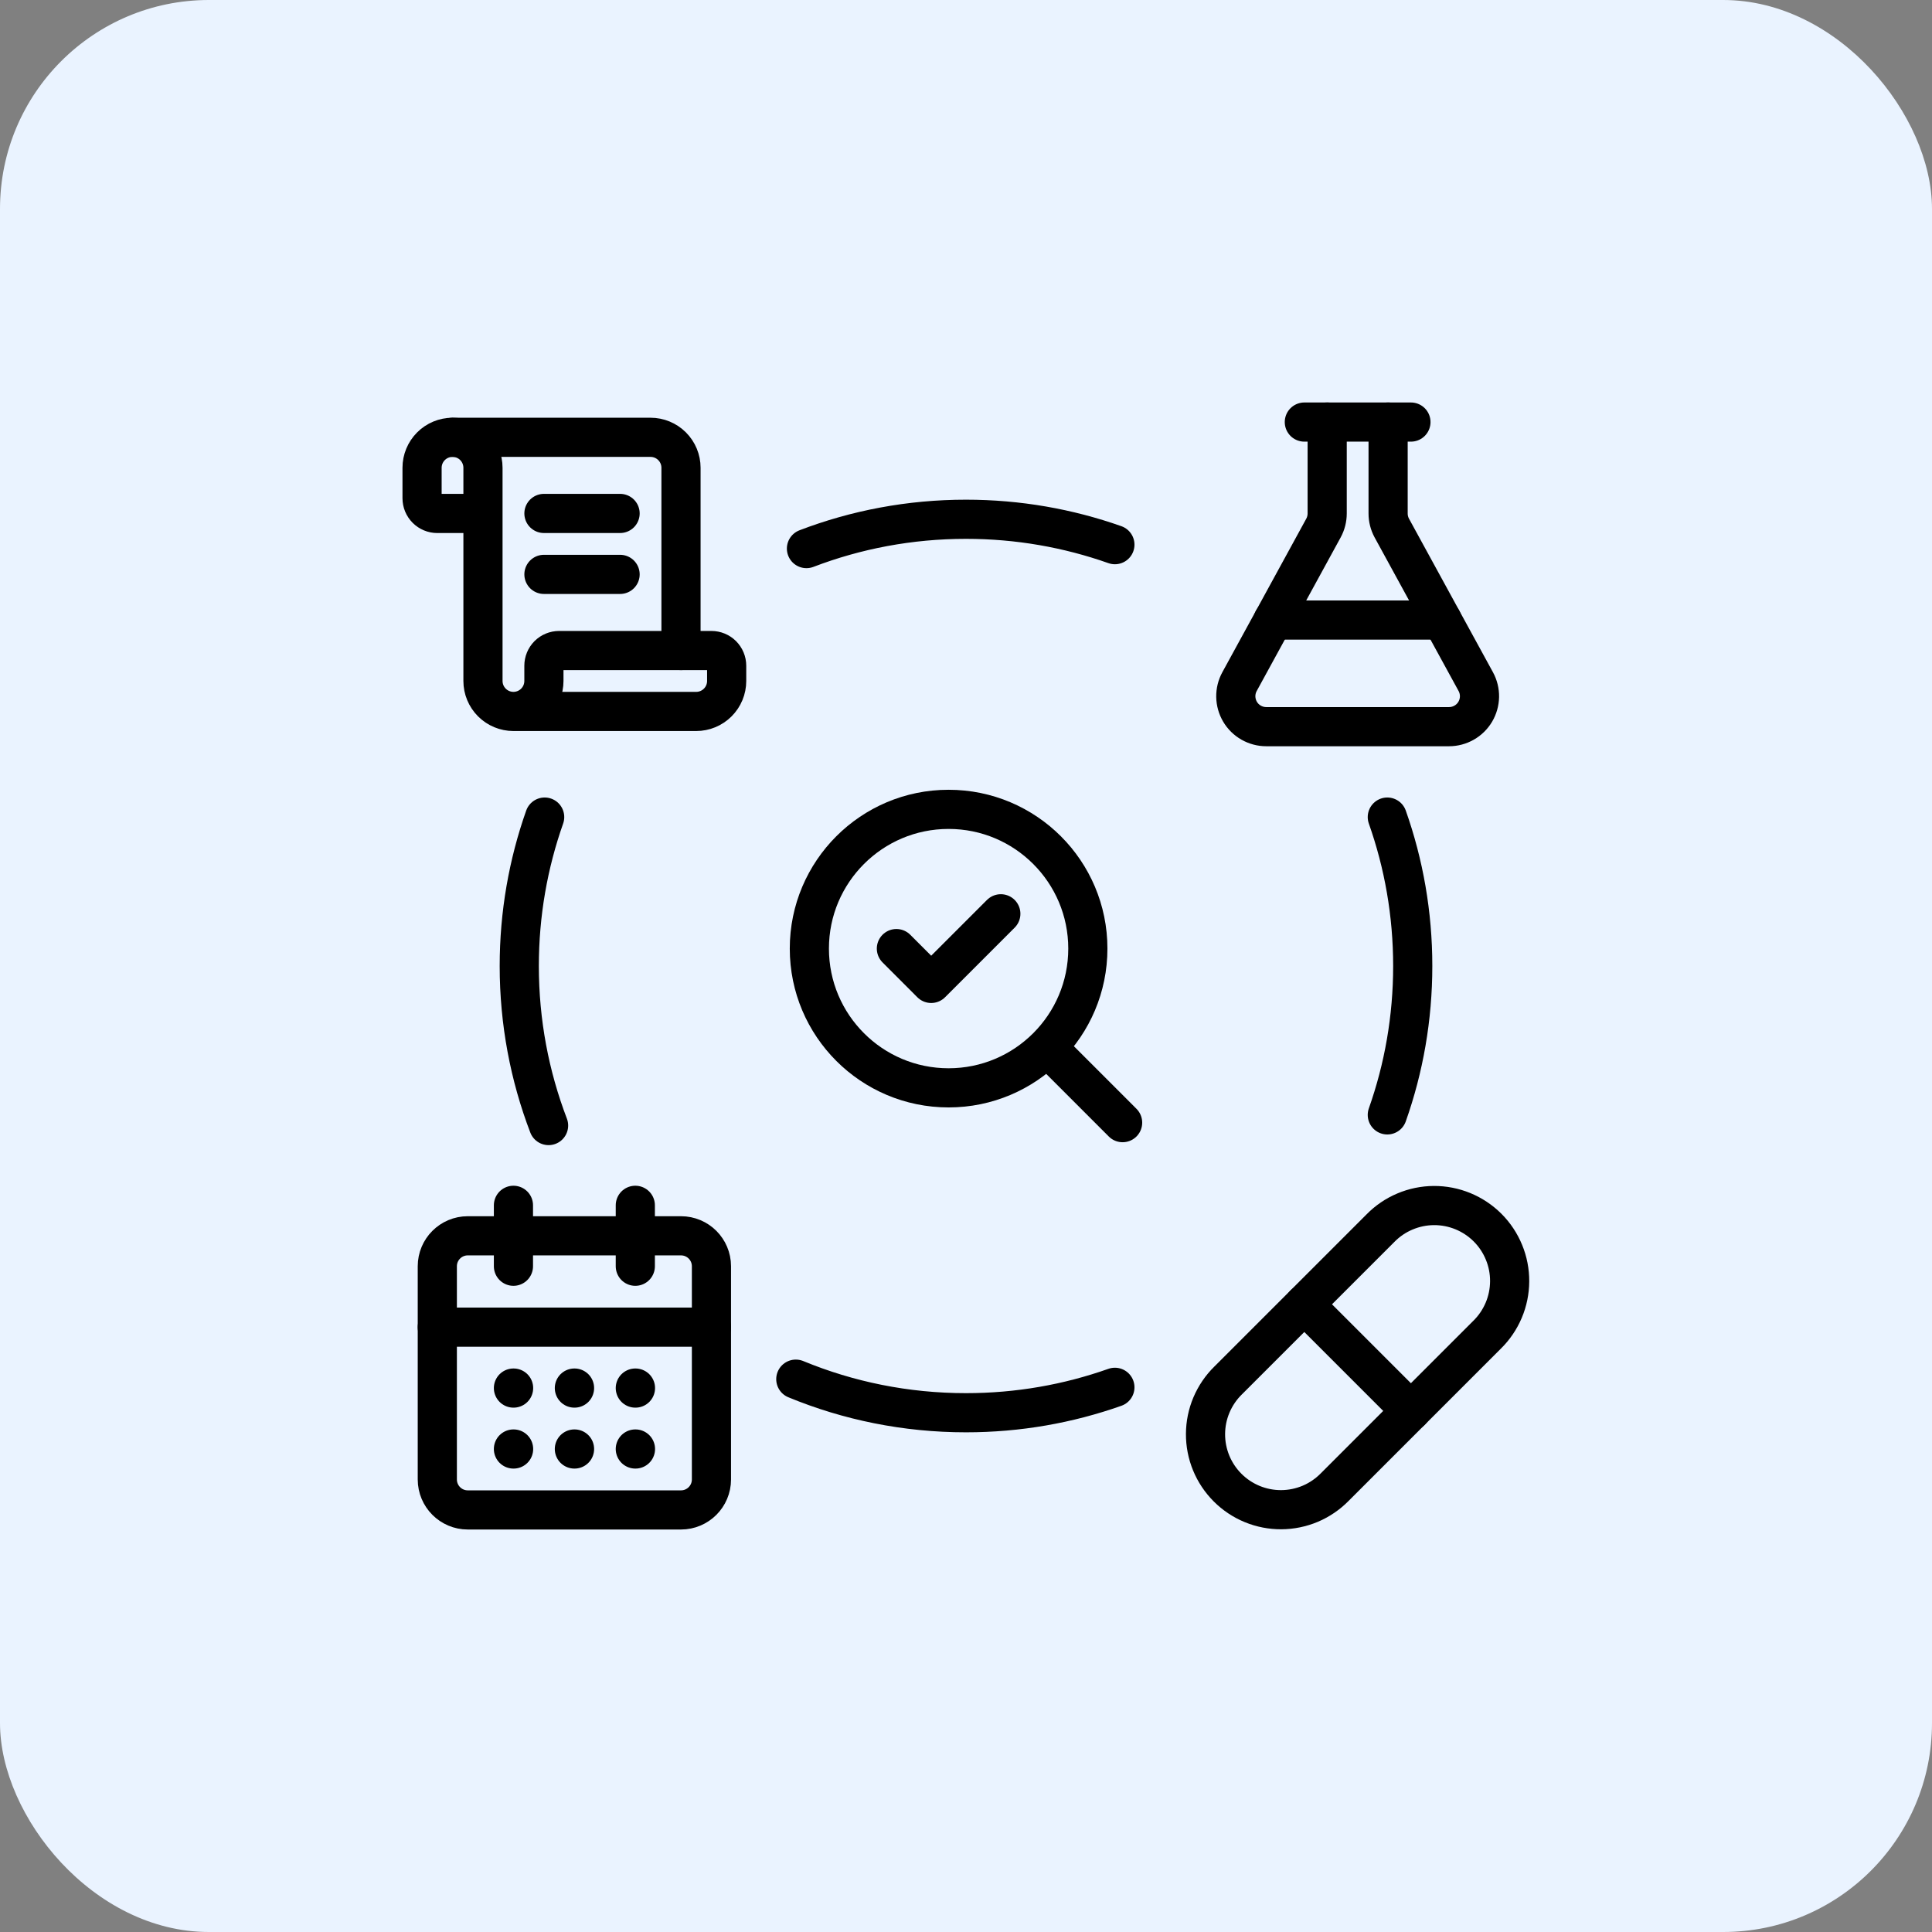
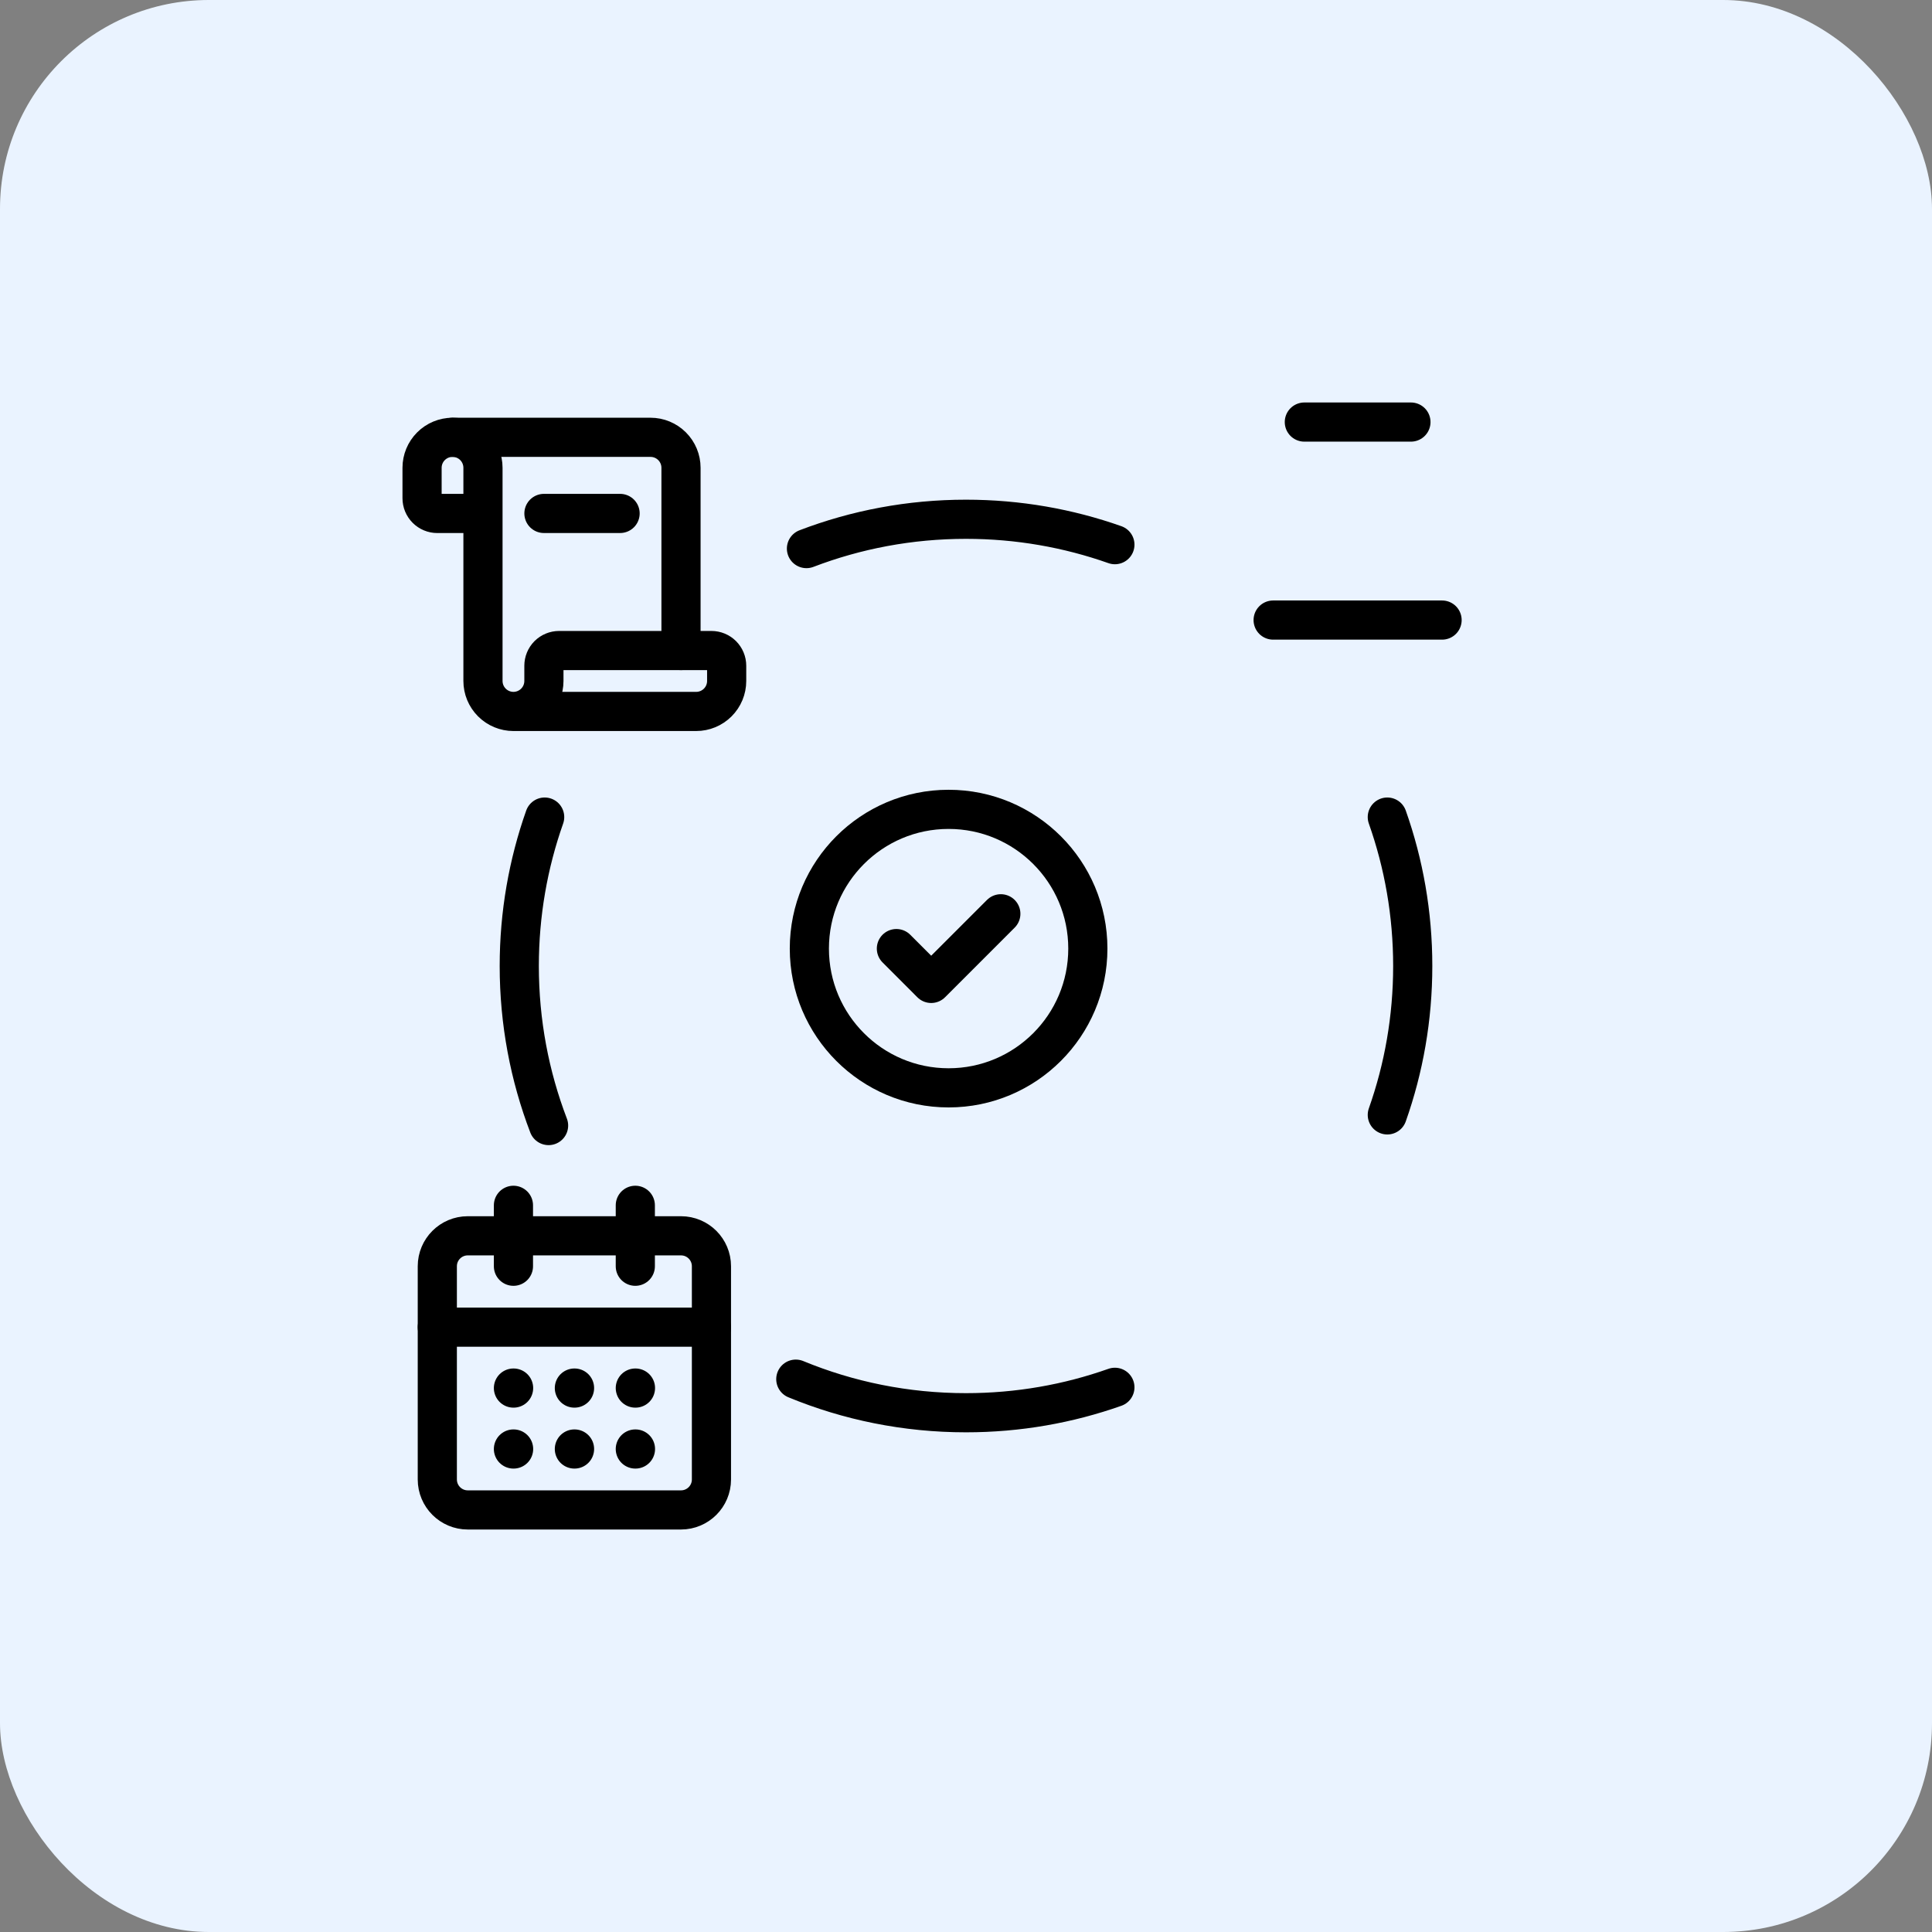
<svg xmlns="http://www.w3.org/2000/svg" width="74" height="74" viewBox="0 0 74 74" fill="none">
  <rect x="0" y="0" width="74" height="74" fill="#808080" stroke="none" />
  <rect width="74" height="74" rx="8" fill="#EAF3FF" />
  <g clip-path="url(#clip0_3198_17540)">
    <path d="M20.862 31.296C20.232 33.08 19.889 35 19.889 37C19.889 39.153 20.286 41.213 21.012 43.111M53.137 31.296C53.768 33.08 54.111 35 54.111 37C54.111 39 53.768 40.919 53.137 42.703M30.889 21.012C32.786 20.286 34.847 19.889 37 19.889C39 19.889 40.919 20.232 42.703 20.862M30.481 52.825C32.49 53.654 34.692 54.111 37 54.111C39 54.111 40.919 53.768 42.703 53.137" stroke="black" stroke-width="1.5" stroke-linecap="round" />
    <g clip-path="url(#clip1_3198_17540)">
-       <path d="M51.124 56.958L56.957 51.125C57.23 50.858 57.446 50.539 57.595 50.188C57.744 49.837 57.821 49.459 57.823 49.077C57.825 48.696 57.752 48.318 57.606 47.965C57.461 47.612 57.248 47.291 56.978 47.021C56.708 46.751 56.387 46.538 56.034 46.392C55.681 46.247 55.303 46.173 54.921 46.175C54.54 46.177 54.162 46.255 53.811 46.404C53.459 46.552 53.141 46.769 52.874 47.042L47.04 52.875C46.768 53.142 46.551 53.461 46.402 53.812C46.253 54.164 46.176 54.541 46.174 54.923C46.172 55.304 46.246 55.683 46.391 56.036C46.536 56.389 46.75 56.709 47.02 56.979C47.289 57.249 47.61 57.463 47.963 57.608C48.316 57.753 48.694 57.827 49.076 57.825C49.458 57.823 49.835 57.745 50.187 57.597C50.538 57.448 50.856 57.231 51.124 56.958Z" stroke="black" stroke-width="1.5" stroke-linecap="round" stroke-linejoin="round" />
      <path d="M49.959 49.959L54.042 54.042" stroke="black" stroke-width="1.5" stroke-linecap="round" stroke-linejoin="round" />
    </g>
-     <path d="M53.168 16.166V19.666C53.167 19.862 53.217 20.055 53.31 20.227L56.525 26.107C56.622 26.284 56.671 26.484 56.668 26.687C56.664 26.889 56.608 27.087 56.505 27.262C56.401 27.436 56.255 27.58 56.078 27.68C55.903 27.78 55.703 27.833 55.501 27.833H48.501C48.298 27.833 48.099 27.78 47.923 27.68C47.747 27.58 47.6 27.436 47.497 27.262C47.394 27.087 47.338 26.889 47.334 26.687C47.331 26.484 47.38 26.284 47.477 26.107L50.691 20.227C50.785 20.055 50.834 19.862 50.834 19.666V16.166" stroke="black" stroke-width="1.5" stroke-linecap="round" stroke-linejoin="round" />
    <path d="M48.764 23.75H55.235" stroke="black" stroke-width="1.5" stroke-linecap="round" stroke-linejoin="round" />
    <path d="M49.959 16.166H54.042" stroke="black" stroke-width="1.5" stroke-linecap="round" stroke-linejoin="round" />
    <path d="M19.666 46.166V48.5" stroke="black" stroke-width="1.5" stroke-linecap="round" stroke-linejoin="round" />
    <path d="M24.334 46.166V48.5" stroke="black" stroke-width="1.5" stroke-linecap="round" stroke-linejoin="round" />
    <path d="M26.083 47.334H17.917C17.272 47.334 16.75 47.856 16.75 48.5V56.667C16.75 57.311 17.272 57.834 17.917 57.834H26.083C26.728 57.834 27.25 57.311 27.25 56.667V48.5C27.25 47.856 26.728 47.334 26.083 47.334Z" stroke="black" stroke-width="1.5" stroke-linecap="round" stroke-linejoin="round" />
    <path d="M16.75 50.834H27.25" stroke="black" stroke-width="1.5" stroke-linecap="round" stroke-linejoin="round" />
    <path d="M19.666 53.166H19.672" stroke="black" stroke-width="1.5" stroke-linecap="round" stroke-linejoin="round" />
    <path d="M22 53.166H22.006" stroke="black" stroke-width="1.5" stroke-linecap="round" stroke-linejoin="round" />
    <path d="M24.334 53.166H24.34" stroke="black" stroke-width="1.5" stroke-linecap="round" stroke-linejoin="round" />
    <path d="M19.666 55.5H19.672" stroke="black" stroke-width="1.5" stroke-linecap="round" stroke-linejoin="round" />
    <path d="M22 55.5H22.006" stroke="black" stroke-width="1.5" stroke-linecap="round" stroke-linejoin="round" />
    <path d="M24.334 55.5H24.34" stroke="black" stroke-width="1.5" stroke-linecap="round" stroke-linejoin="round" />
-     <path d="M23.751 22H20.834" stroke="black" stroke-width="1.5" stroke-linecap="round" stroke-linejoin="round" />
    <path d="M23.751 19.666H20.834" stroke="black" stroke-width="1.5" stroke-linecap="round" stroke-linejoin="round" />
    <path d="M26.084 24.917V17.917C26.084 17.607 25.961 17.311 25.742 17.092C25.523 16.873 25.227 16.75 24.917 16.75H17.334" stroke="black" stroke-width="1.5" stroke-linecap="round" stroke-linejoin="round" />
    <path d="M19.666 27.25H26.666C26.975 27.25 27.272 27.127 27.491 26.908C27.71 26.689 27.833 26.393 27.833 26.083V25.5C27.833 25.345 27.771 25.197 27.662 25.087C27.552 24.978 27.404 24.917 27.249 24.917H21.416C21.261 24.917 21.113 24.978 21.003 25.087C20.894 25.197 20.833 25.345 20.833 25.5V26.083C20.833 26.393 20.71 26.689 20.491 26.908C20.272 27.127 19.975 27.25 19.666 27.25ZM19.666 27.25C19.357 27.25 19.06 27.127 18.841 26.908C18.622 26.689 18.499 26.393 18.499 26.083V17.917C18.499 17.607 18.376 17.311 18.158 17.092C17.939 16.873 17.642 16.75 17.333 16.75C17.023 16.75 16.727 16.873 16.508 17.092C16.289 17.311 16.166 17.607 16.166 17.917V19.083C16.166 19.238 16.227 19.386 16.337 19.496C16.446 19.605 16.595 19.667 16.749 19.667H18.499" stroke="black" stroke-width="1.5" stroke-linecap="round" stroke-linejoin="round" />
    <path d="M34.334 36.333L35.667 37.667L38.334 35" stroke="black" stroke-width="1.5" stroke-linecap="round" stroke-linejoin="round" />
    <path d="M36.333 41.667C39.279 41.667 41.667 39.279 41.667 36.333C41.667 33.388 39.279 31 36.333 31C33.388 31 31 33.388 31 36.333C31 39.279 33.388 41.667 36.333 41.667Z" stroke="black" stroke-width="1.5" stroke-linecap="round" stroke-linejoin="round" />
-     <path d="M42.999 43L40.133 40.133" stroke="black" stroke-width="1.5" stroke-linecap="round" stroke-linejoin="round" />
  </g>
  <defs>
    <clipPath id="clip0_3198_17540">
      <rect width="44" height="44" fill="white" transform="translate(15 15)" />
    </clipPath>
    <clipPath id="clip1_3198_17540">
-       <rect width="14" height="14" fill="white" transform="translate(45 45)" />
-     </clipPath>
+       </clipPath>
  </defs>
</svg>